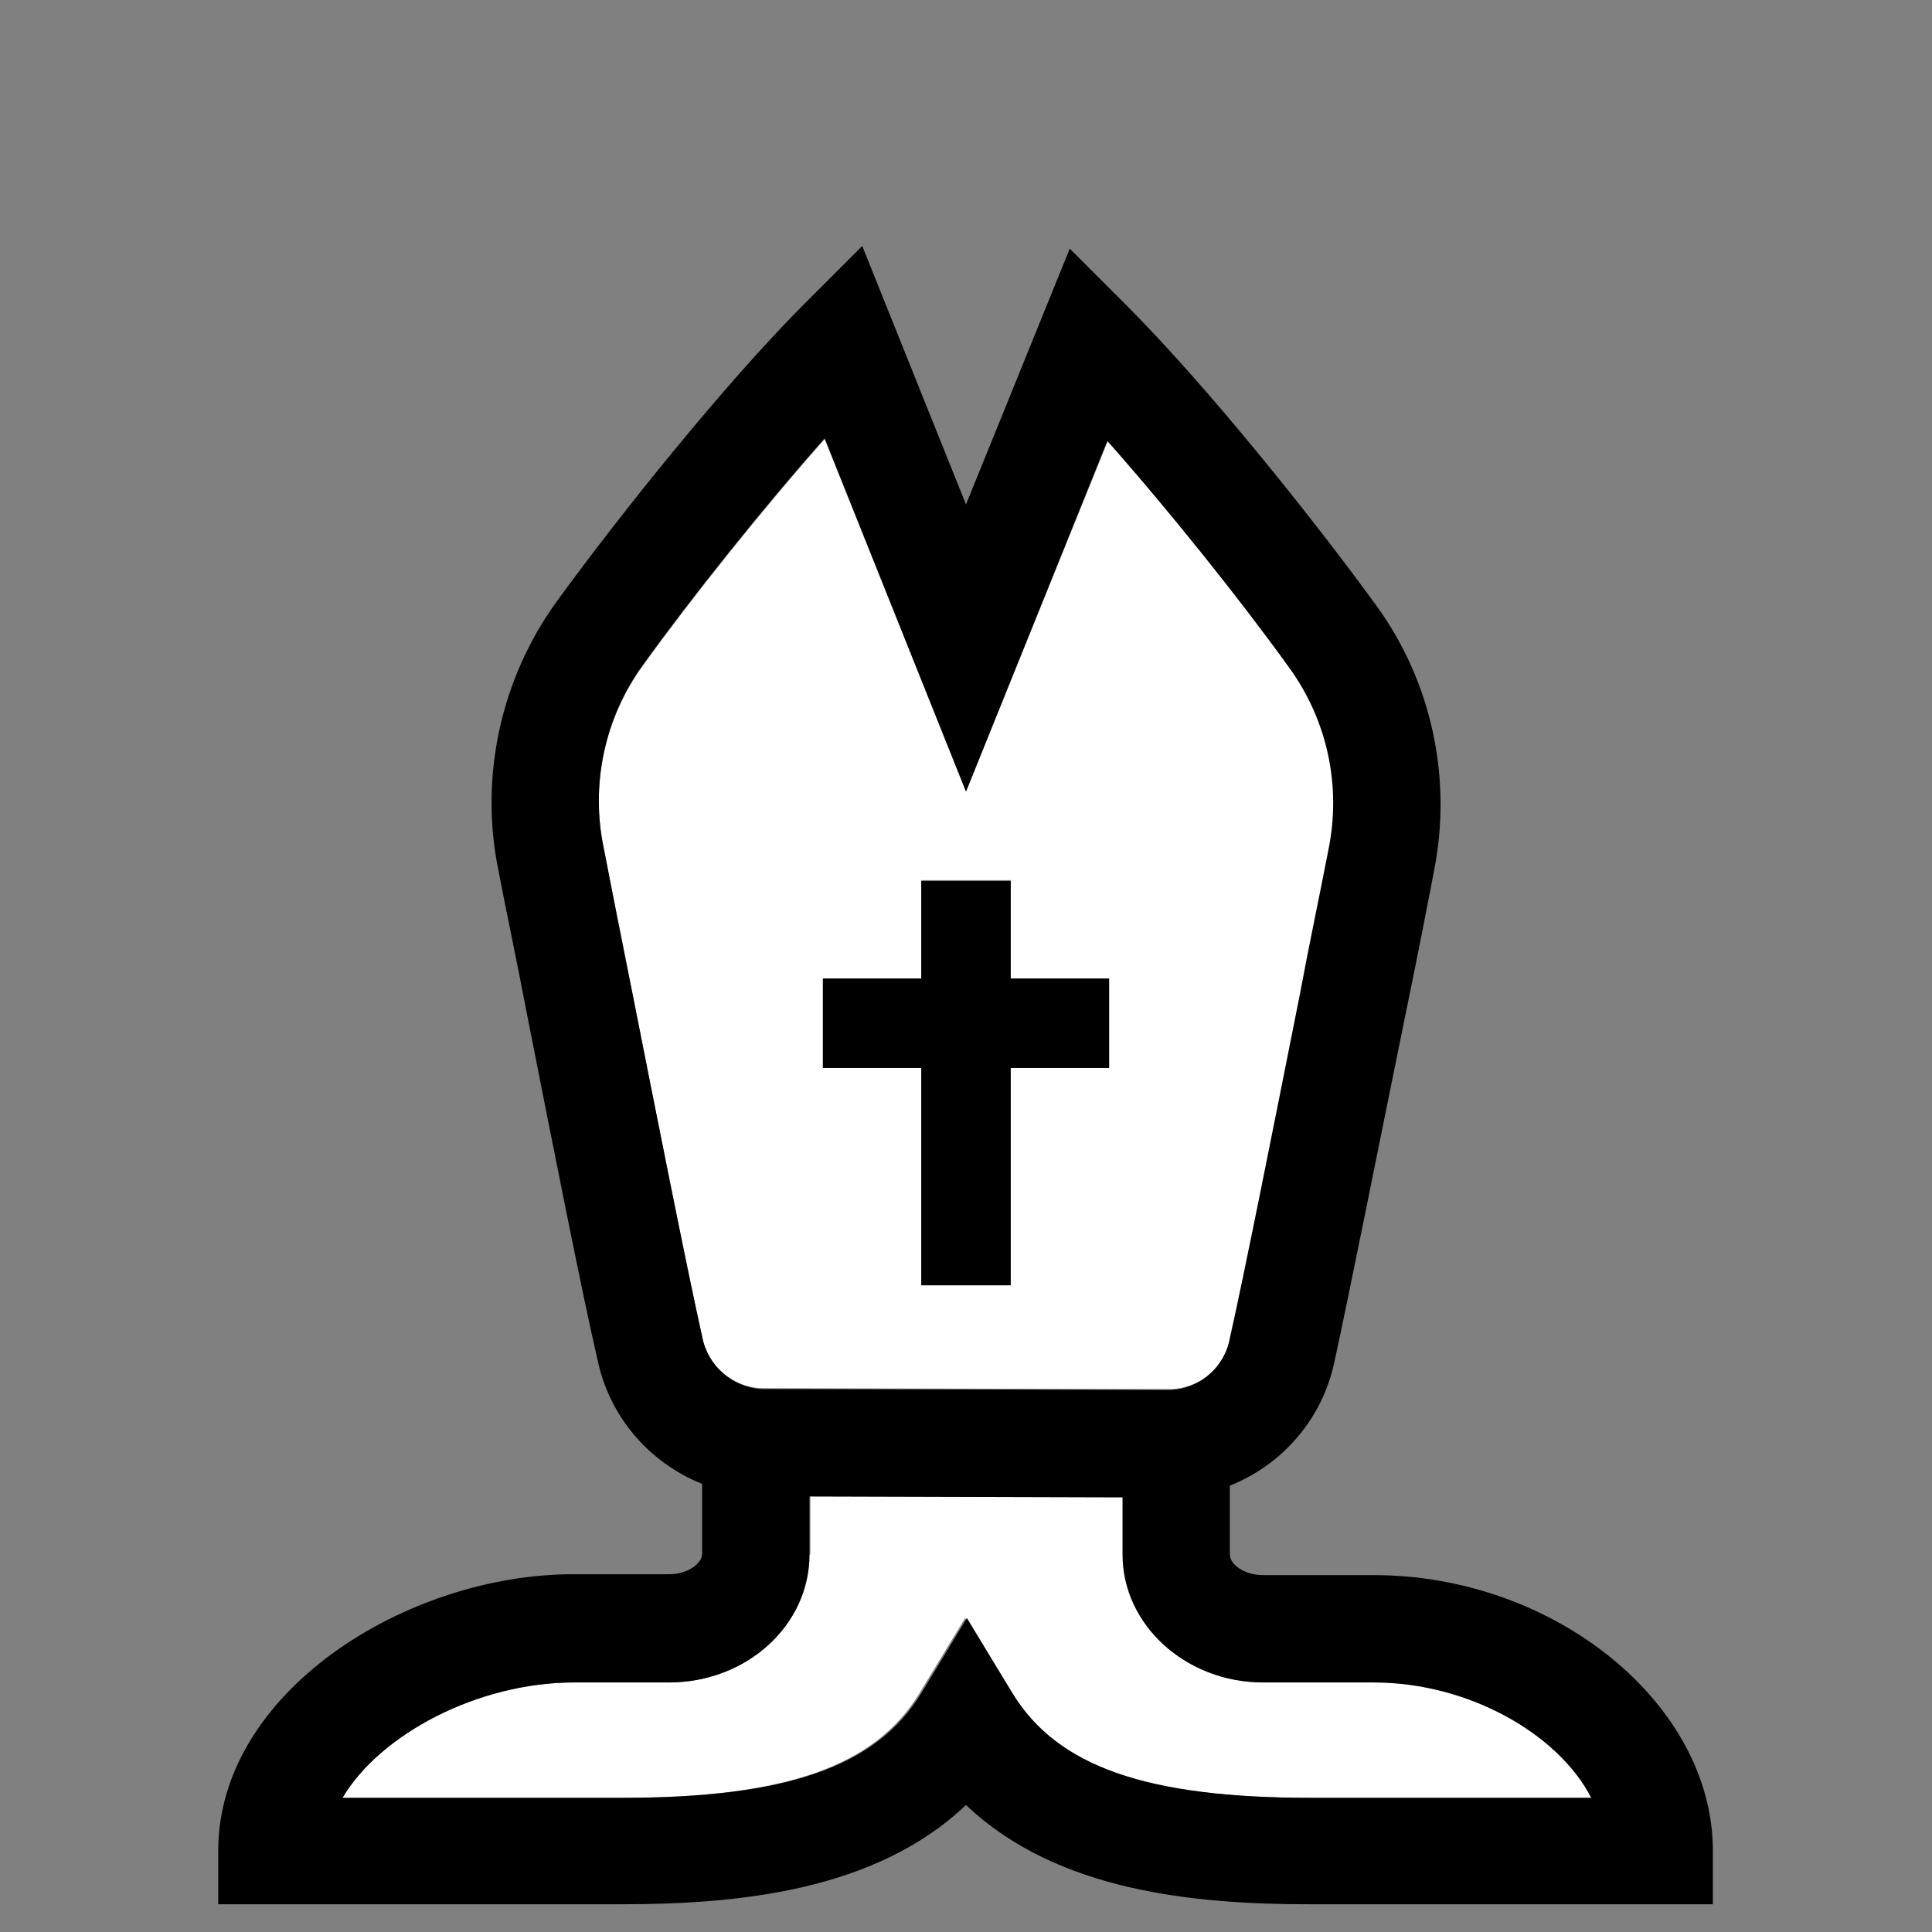
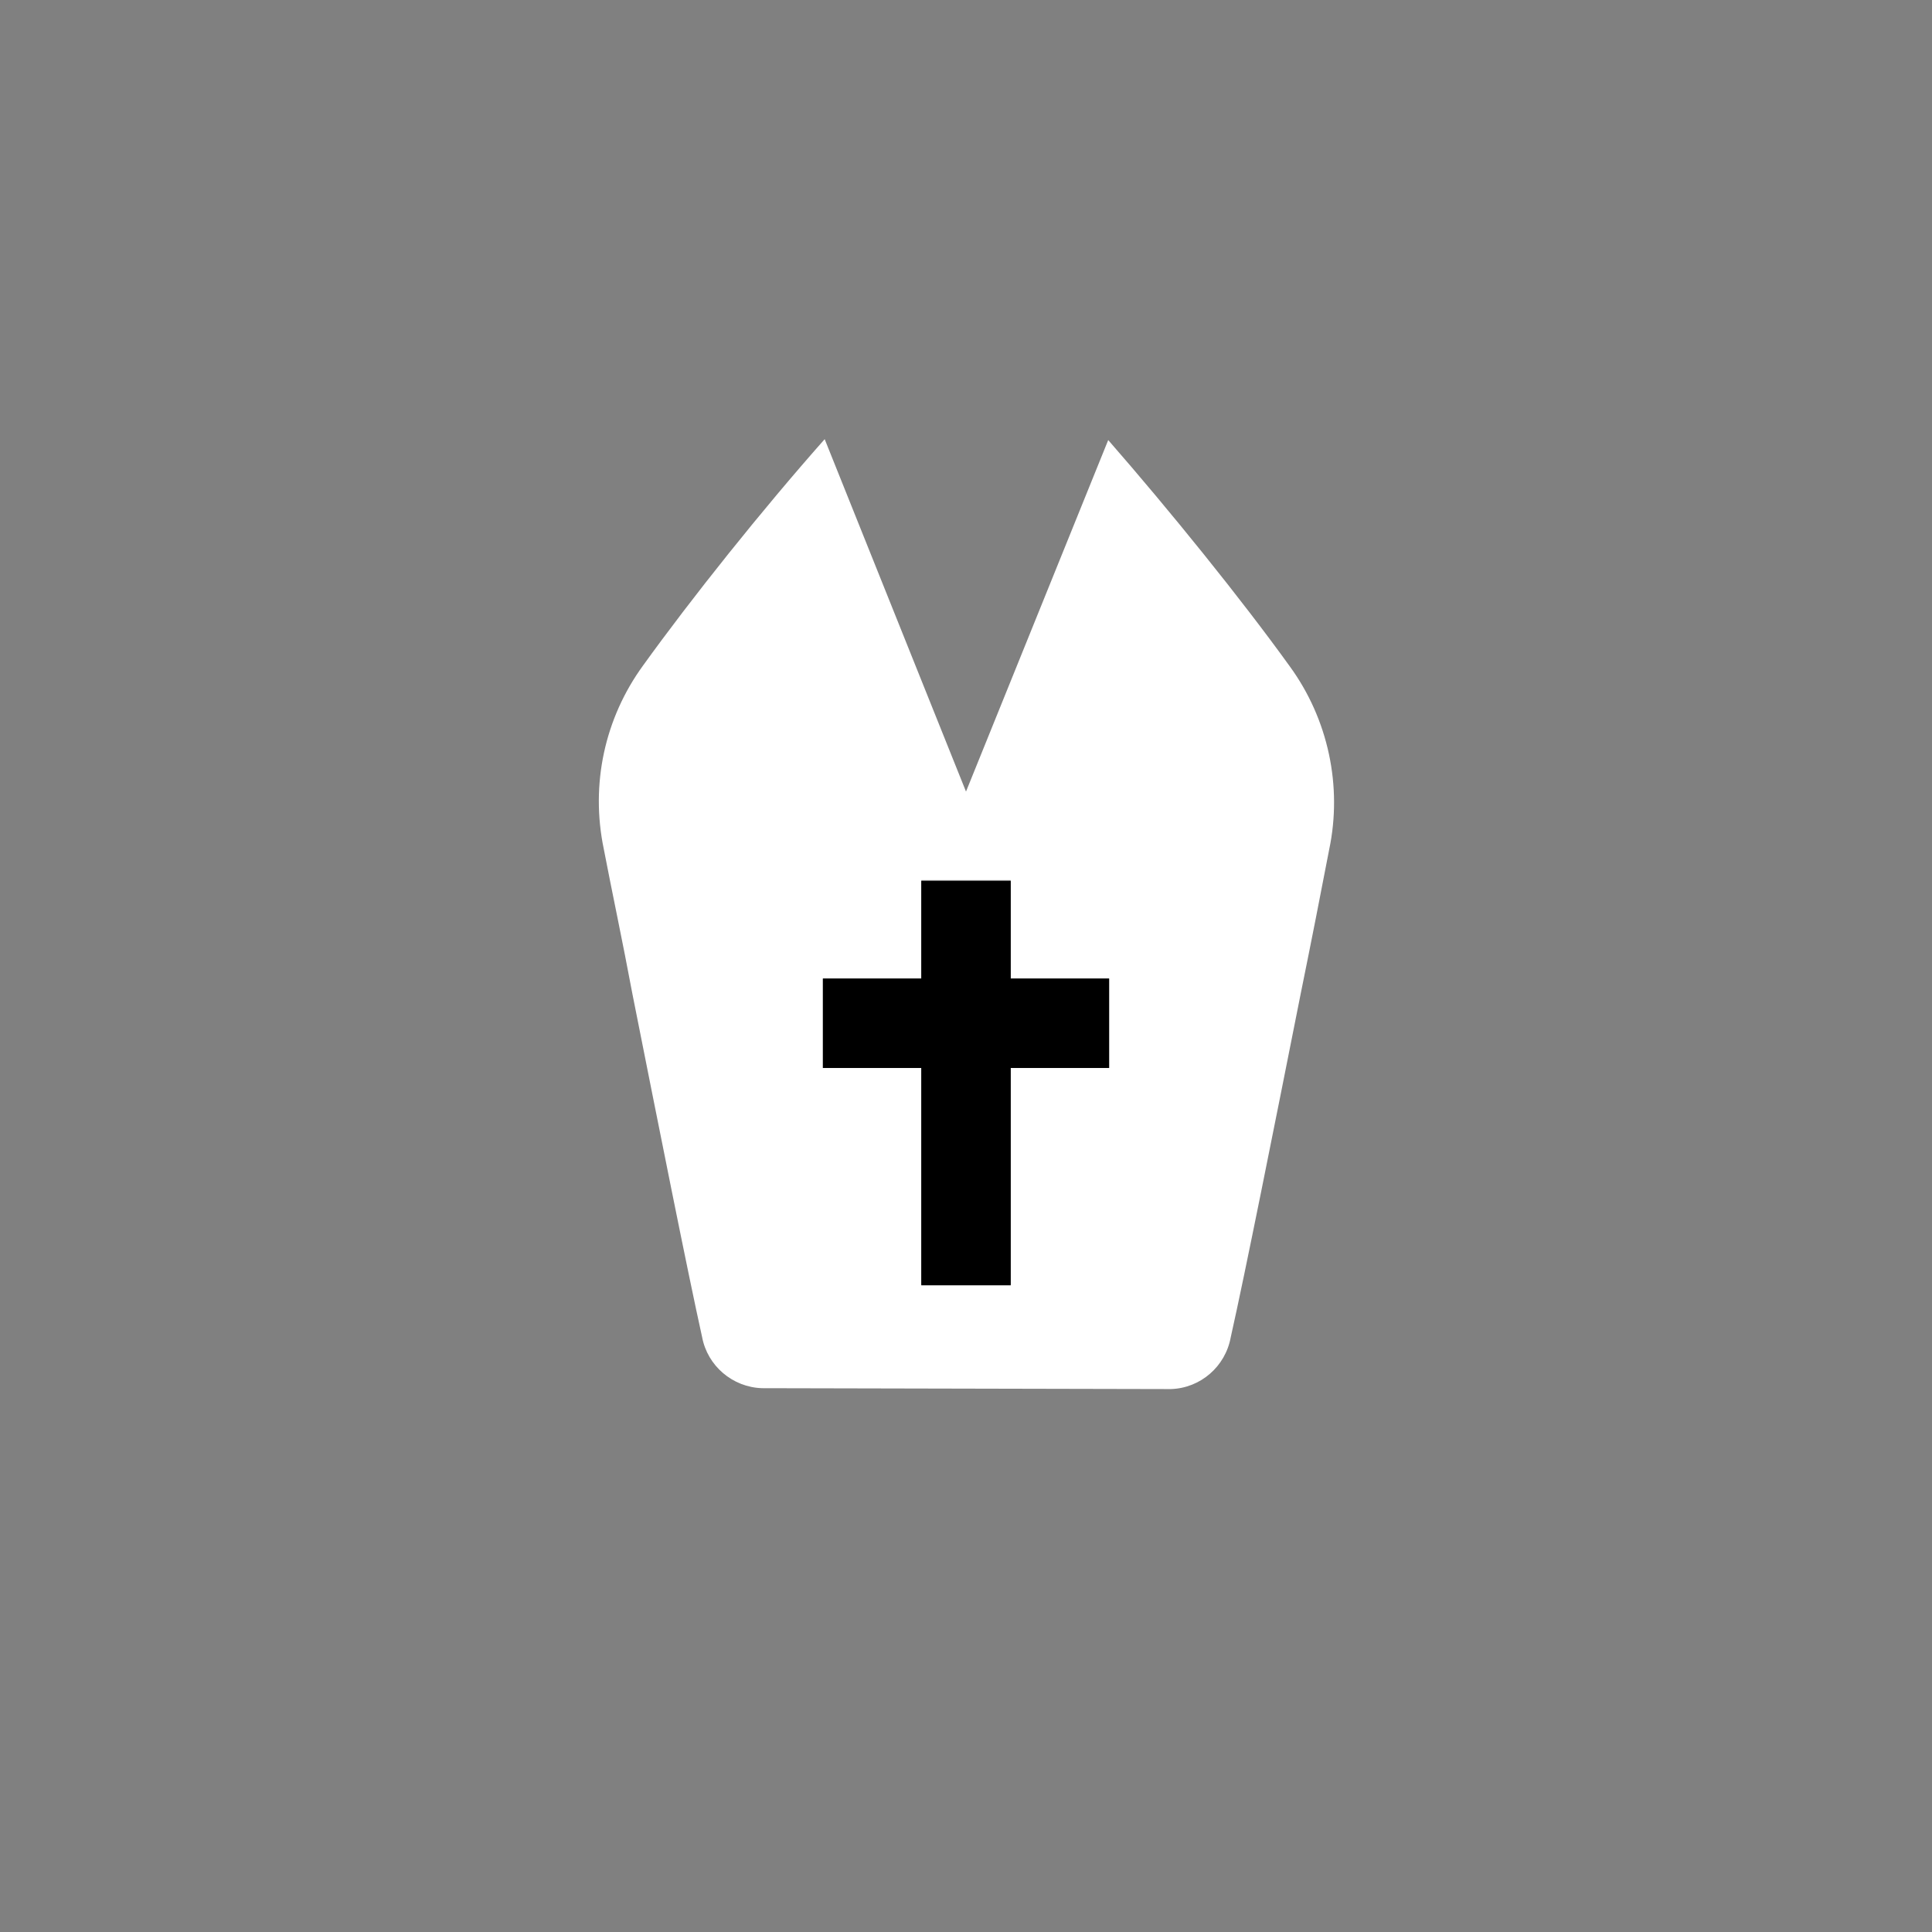
<svg xmlns="http://www.w3.org/2000/svg" x="0px" y="0px" viewBox="0 0 216 216" style="enable-background:new 0 0 216 216;" xml:space="preserve">
  <rect x="0" y="0" width="216" height="216" fill="#808080" stroke="none" />
  <style type="text/css">.st0{fill:#FFFFFF;}</style>
-   <path class="st0" d="M90.5,173.8c0,7.9-7.1,14.3-15.7,14.3H64.1c-10.8,0-21.7,5.9-25.9,12.9h31.2c18.4,0,28.4-3.5,33.4-11.7l5.1-8.4 l5.1,8.4c5,8.2,15,11.7,33.4,11.7H178c-3.8-7.2-13.8-12.9-24.3-12.9h-12.4c-8.7,0-15.7-6.4-15.7-14.3v-6.4l-35-0.1V173.8z" />
  <path class="st0" d="M85.2,155.2l45.7,0.1c3.3-0.1,6.1-2.5,6.7-5.8c1.6-7.1,4.9-23.7,7.8-38.3c1.2-5.9,2.3-11.5,3.2-16.2 c1.5-7.1-0.1-14.6-4.4-20.5c-5.4-7.5-13.4-17.4-20.3-25.3L108,88.5L92.2,49.1c-7,7.9-14.9,17.8-20.3,25.3 c-4.3,5.9-5.9,13.3-4.4,20.5c0.9,4.7,2.1,10.3,3.2,16.2c2.9,14.6,6.2,31.2,7.8,38.4C79.1,152.7,81.9,155.1,85.2,155.2z M92,109.4h11 v-11h10v11h11v10h-11v24.2h-10v-24.2H92L92,109.4z" />
-   <path d="M153.6,176.1h-12.4c-2.1,0-3.7-1.2-3.7-2.3v-7.7c6-2.4,10.4-7.6,11.7-13.9c1.6-7.3,4.9-23.9,7.9-38.6 c1.2-5.8,2.3-11.4,3.2-16.1c2.1-10.4-0.2-21.3-6.5-29.9c-7.2-9.9-19-24.6-27.8-33.4l-6.4-6.4L108,56.4L96.4,27.5L90,33.9 c-8.8,8.8-20.6,23.5-27.8,33.4c-6.2,8.6-8.6,19.5-6.5,29.9c0.9,4.7,2.1,10.3,3.2,16.1c2.9,14.7,6.2,31.4,7.9,38.7 c1.3,6.3,5.7,11.5,11.7,13.9v7.8c0,1.1-1.6,2.3-3.7,2.3H64.1c-18.7,0-39.7,13.2-39.7,30.9v6h45c12.9,0,28.4-1.4,38.6-11.1 c10.2,9.7,25.6,11.1,38.5,11.1h45v-6C191.5,190.5,173.8,176.1,153.6,176.1z M78.5,149.4c-1.6-7.1-4.9-23.7-7.8-38.4 c-1.2-5.9-2.3-11.5-3.2-16.2c-1.5-7.1,0.1-14.6,4.4-20.5c5.4-7.5,13.3-17.4,20.3-25.3L108,88.5l15.8-39.2c7,7.9,14.9,17.8,20.3,25.3 c4.3,5.9,5.9,13.3,4.4,20.5c-0.9,4.7-2.1,10.3-3.2,16.2c-2.9,14.6-6.2,31.2-7.8,38.3c-0.6,3.3-3.4,5.7-6.7,5.8l-45.7-0.1 C81.9,155.1,79.1,152.7,78.5,149.4z M146.6,201c-18.4,0-28.4-3.5-33.4-11.7l-5.1-8.4l-5.1,8.4c-5,8.2-15,11.7-33.4,11.7H38.3 c4.2-7.1,15.1-12.9,25.9-12.9h10.6c8.7,0,15.7-6.4,15.7-14.3v-6.5l35,0.1v6.4c0,7.9,7.1,14.3,15.7,14.3h12.4 c10.5,0,20.6,5.7,24.3,12.9L146.6,201z" />
  <polygon points="103,143.7 113,143.7 113,119.4 124,119.4 124,109.4 113,109.4 113,98.5 103,98.5 103,109.4 92,109.4 92,119.4 103,119.4 " />
</svg>